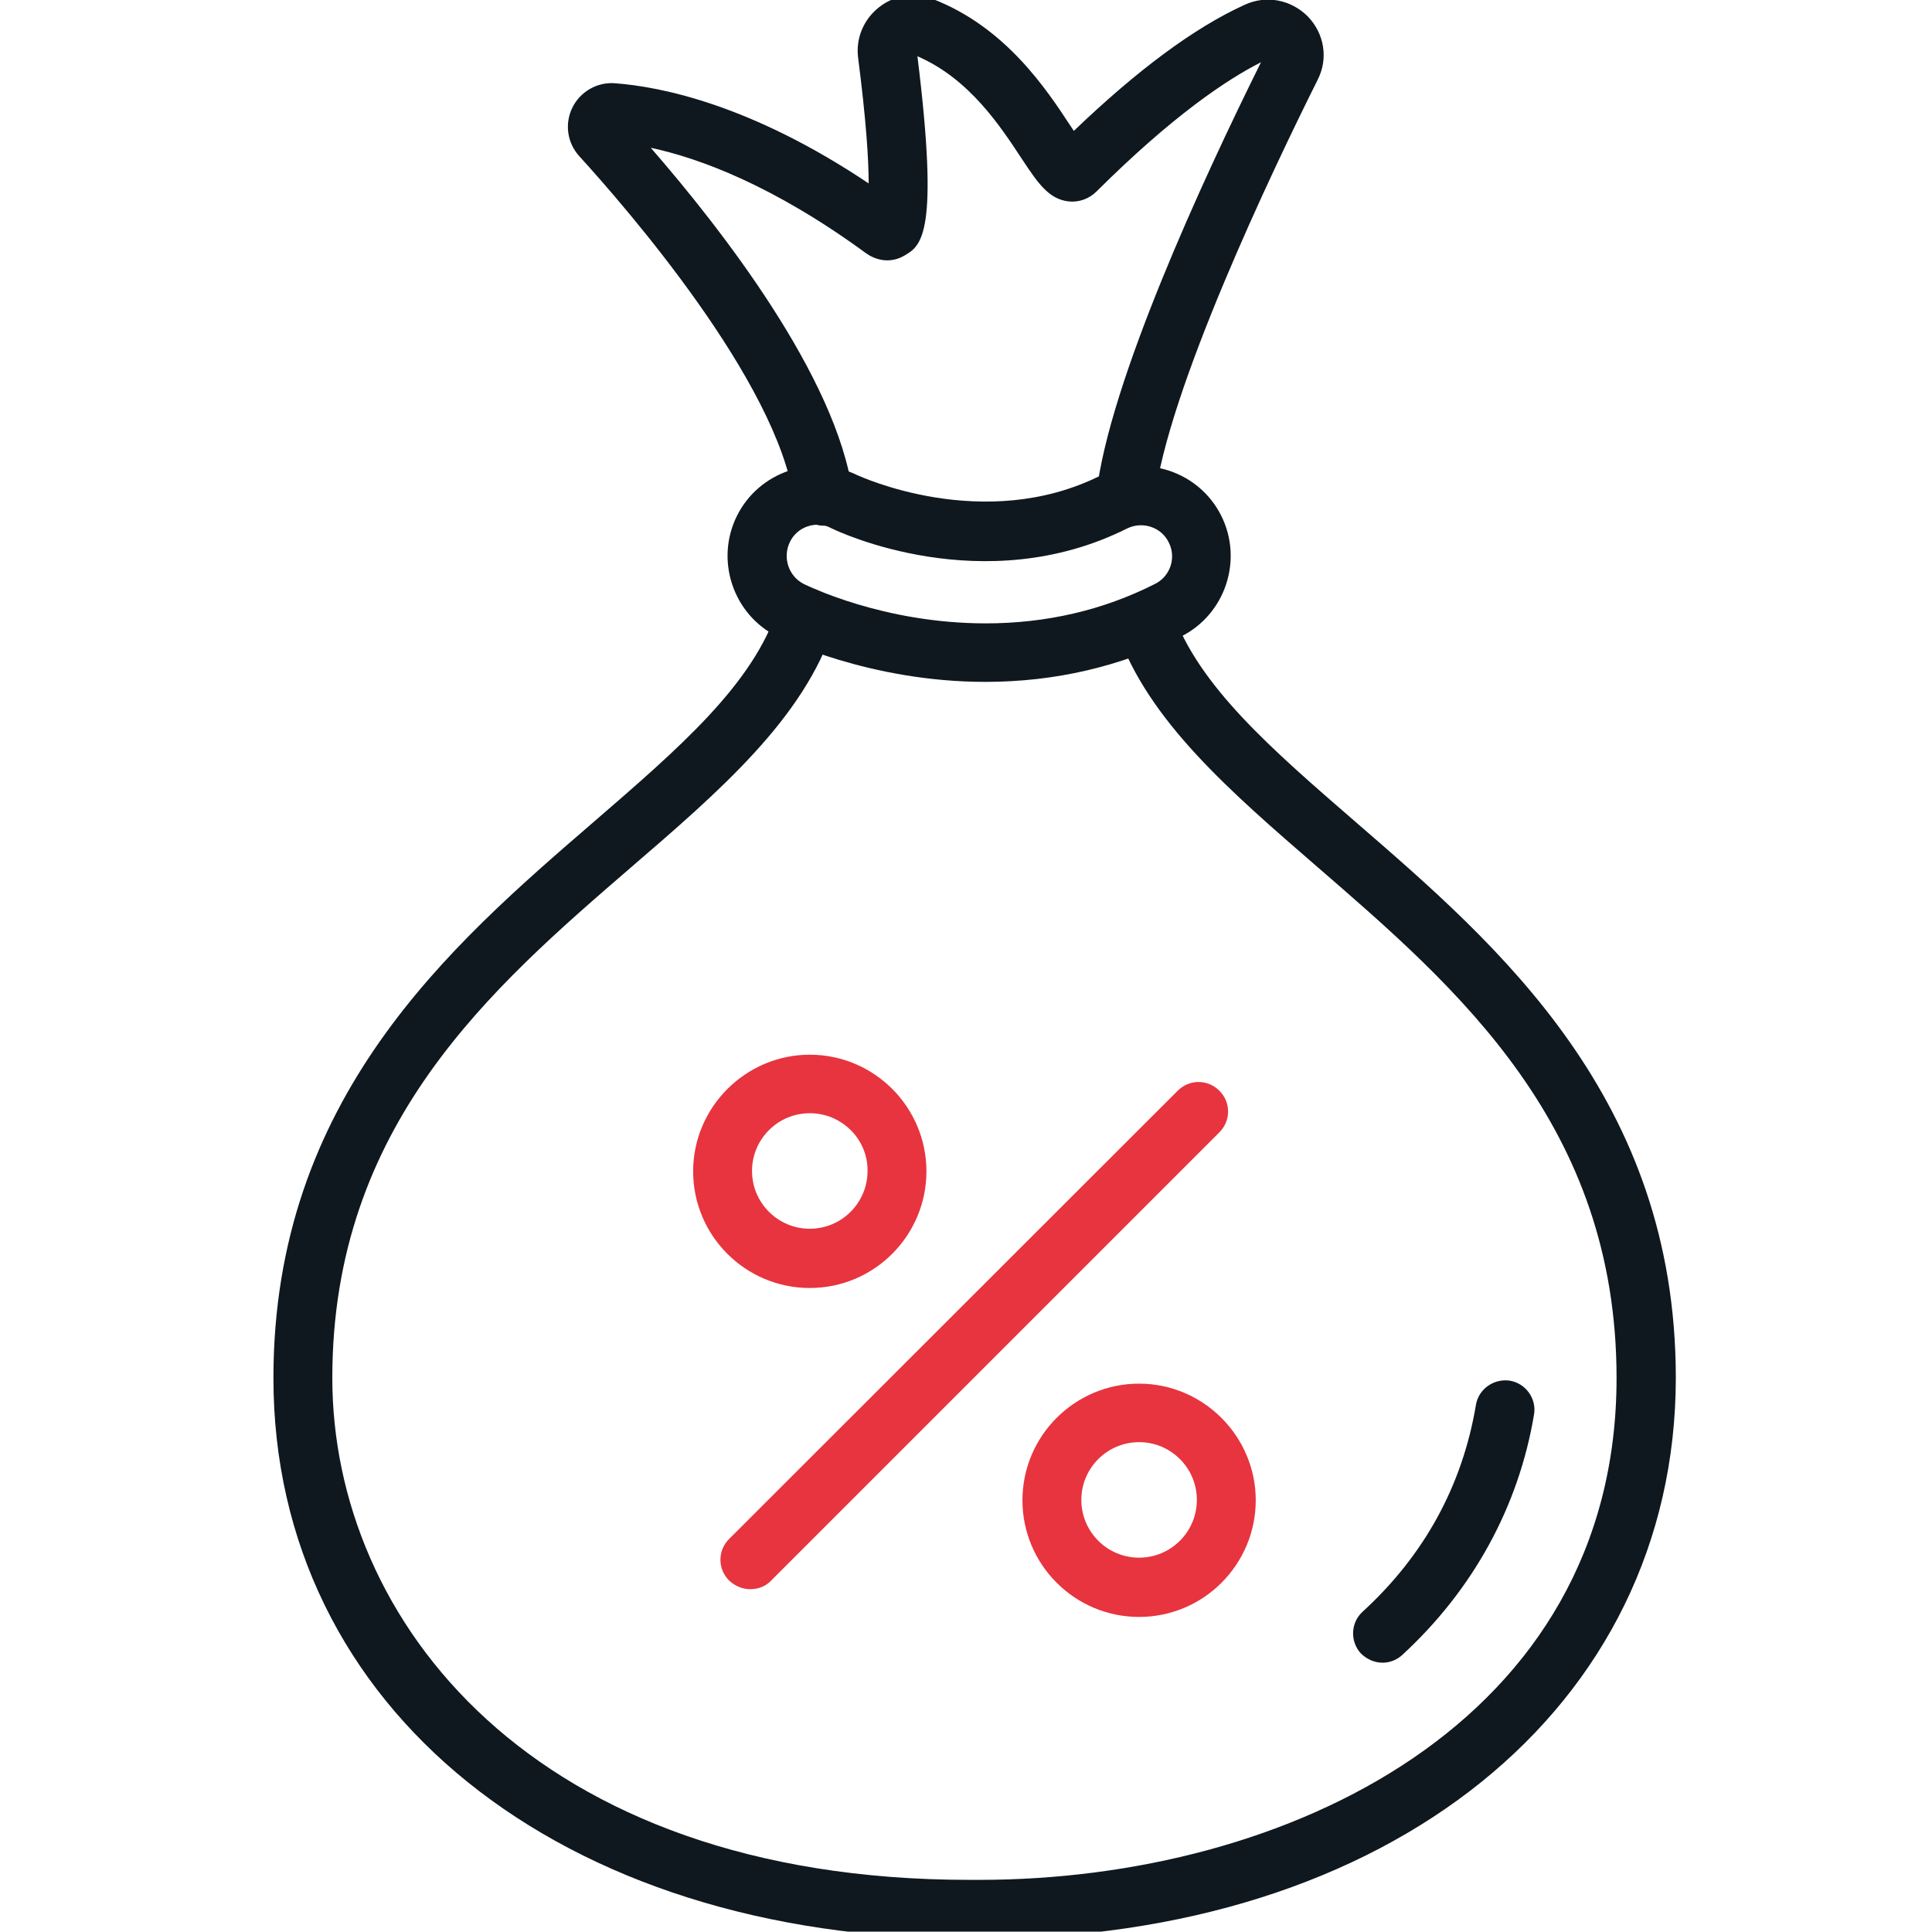
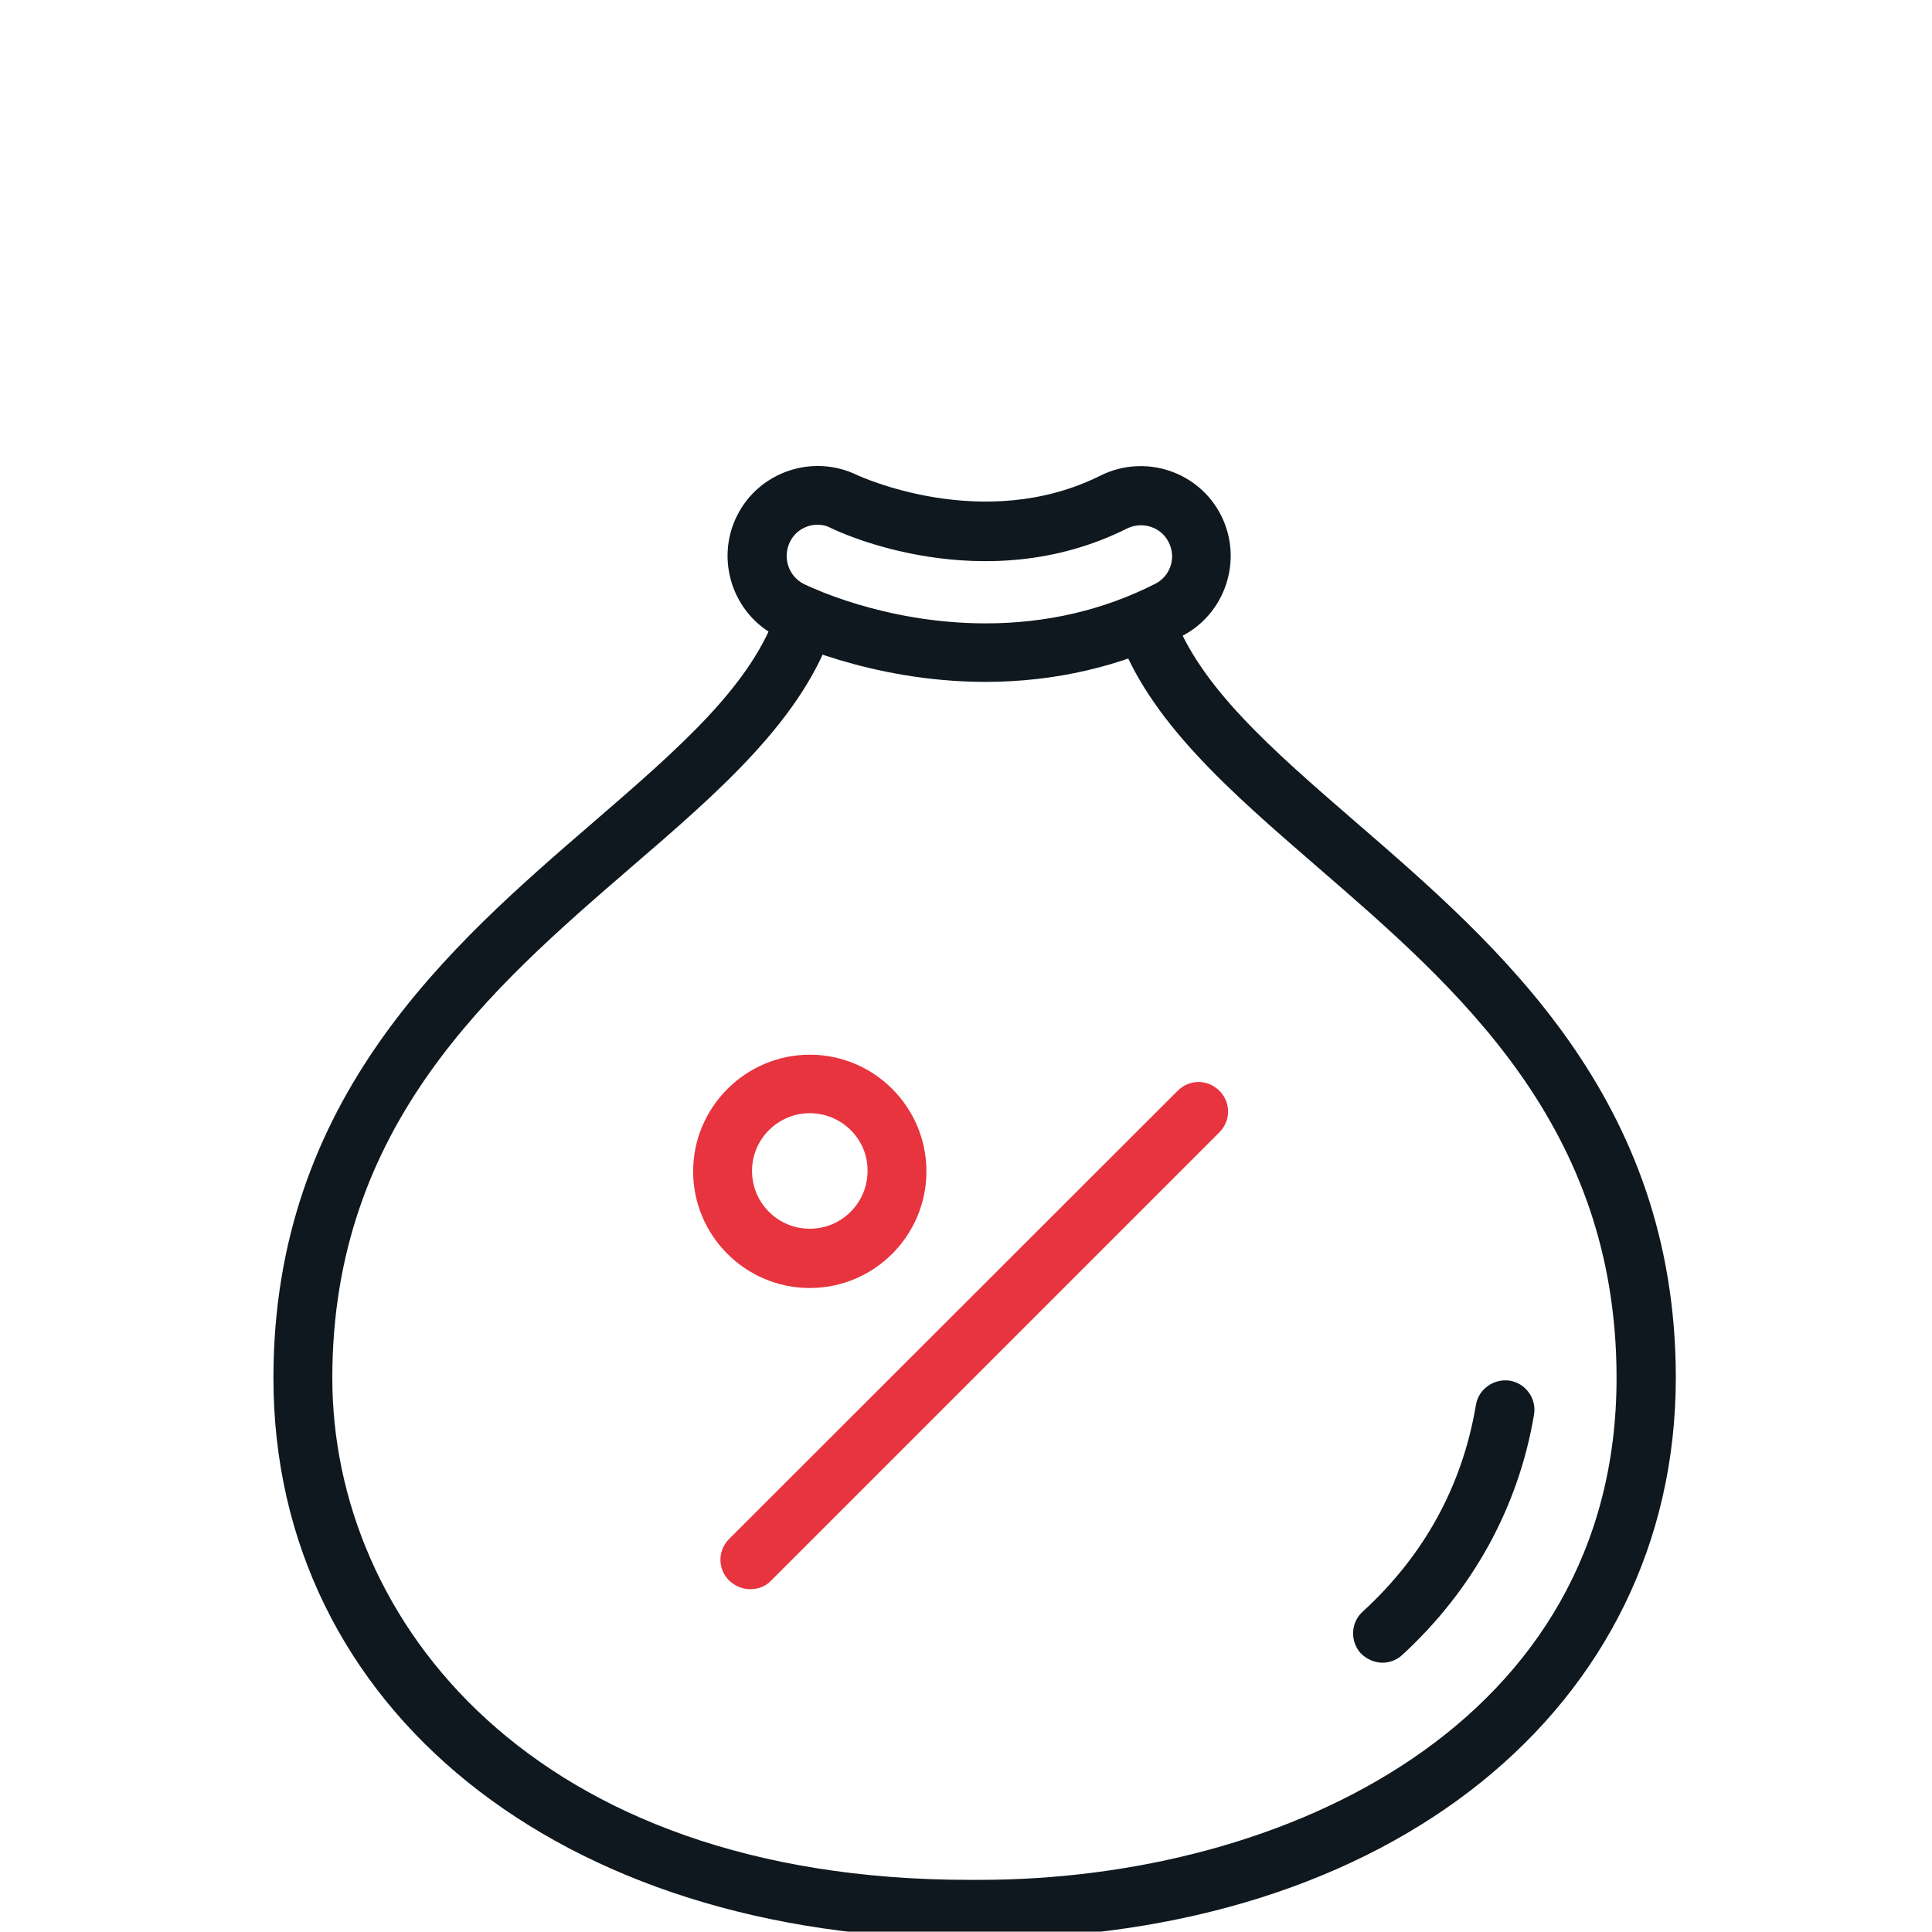
<svg xmlns="http://www.w3.org/2000/svg" version="1.1" x="0px" y="0px" viewBox="0 0 51.51 51.5" style="enable-background:new 0 0 51.51 51.5;" xml:space="preserve">
  <style type="text/css">
	.st0{fill:#F7F9FB;}
	.st1{fill:#E7343F;}
	.st2{clip-path:url(#SVGID_5_);}
	.st3{opacity:0.6;}
	.st4{opacity:0.08;clip-path:url(#SVGID_9_);}
	.st5{fill:#12100B;}
	.st6{clip-path:url(#SVGID_10_);}
	.st7{fill:#2B323C;}
	.st8{fill:none;stroke:#FFFFFF;stroke-linecap:round;stroke-miterlimit:10;}
	.st9{fill:none;stroke:#2B323C;stroke-width:0.5;stroke-miterlimit:10;}
	.st10{fill:#464546;}
	.st11{fill:#0F181E;}
	.st12{fill:#B2B2B2;}
	.st13{opacity:0.96;fill:#B2B2B2;}
	.st14{fill:#FFFFFF;}
	.st15{fill:#1D1D1B;stroke:#1D1D1B;stroke-width:0.5;stroke-miterlimit:10;}
	.st16{fill:none;stroke:#FFFFFF;stroke-width:0.4;stroke-miterlimit:10;}
	.st17{fill:#565656;}
	.st18{opacity:0.6;fill:url(#SVGID_22_);}
	.st19{clip-path:url(#SVGID_24_);}
	.st20{opacity:0.08;clip-path:url(#SVGID_28_);}
	.st21{clip-path:url(#SVGID_29_);}
	.st22{clip-path:url(#SVGID_31_);}
	.st23{opacity:0.6;fill:url(#SVGID_36_);}
	.st24{clip-path:url(#SVGID_38_);}
	.st25{fill:#494949;}
	.st26{fill:#1D1D1B;}
	.st27{opacity:0.4;fill:none;stroke:#494949;stroke-width:0.1;stroke-miterlimit:10;}
	.st28{clip-path:url(#SVGID_41_);}
	.st29{clip-path:url(#SVGID_43_);}
	.st30{clip-path:url(#SVGID_45_);}
	.st31{clip-path:url(#SVGID_49_);}
	.st32{clip-path:url(#SVGID_51_);}
	.st33{clip-path:url(#SVGID_53_);}
	.st34{fill:none;stroke:#FFFFFF;stroke-miterlimit:10;}
	.st35{clip-path:url(#SVGID_69_);}
	.st36{clip-path:url(#SVGID_71_);}
	.st37{clip-path:url(#SVGID_73_);}
	.st38{clip-path:url(#SVGID_77_);}
	.st39{clip-path:url(#SVGID_79_);}
	.st40{clip-path:url(#SVGID_95_);}
	.st41{clip-path:url(#SVGID_97_);}
	.st42{clip-path:url(#SVGID_99_);}
	.st43{clip-path:url(#SVGID_101_);}
	.st44{clip-path:url(#SVGID_104_);}
	.st45{clip-path:url(#SVGID_106_);}
	.st46{clip-path:url(#SVGID_108_);}
	.st47{fill:none;stroke:#494949;stroke-linecap:round;stroke-miterlimit:10;}
	.st48{clip-path:url(#SVGID_110_);}
	.st49{clip-path:url(#SVGID_112_);}
	.st50{clip-path:url(#SVGID_114_);}
	.st51{clip-path:url(#SVGID_116_);}
	.st52{clip-path:url(#SVGID_122_);}
	.st53{opacity:0.08;clip-path:url(#SVGID_124_);}
	.st54{clip-path:url(#SVGID_125_);}
	.st55{opacity:0.08;clip-path:url(#SVGID_127_);}
	.st56{clip-path:url(#SVGID_128_);}
	.st57{fill:#FF313D;}
	.st58{display:none;}
	.st59{fill:none;stroke:#0F181E;stroke-width:1.7;stroke-miterlimit:10;}
	.st60{display:inline;opacity:0.9;fill:url(#SVGID_129_);}
	.st61{display:inline;opacity:0.9;fill:#FFFFFF;}
	.st62{display:inline;fill:#FFFFFF;stroke:#DFDEDE;stroke-width:0.3;stroke-miterlimit:10;}
	.st63{display:inline;fill:#E7343F;}
	.st64{display:inline;fill:#6D6D6D;}
	.st65{fill:none;stroke:#DFDEDE;stroke-width:0.3;stroke-miterlimit:10;}
	.st66{clip-path:url(#SVGID_131_);}
	.st67{clip-path:url(#SVGID_135_);}
	.st68{clip-path:url(#SVGID_137_);}
	.st69{clip-path:url(#SVGID_139_);}
	.st70{clip-path:url(#SVGID_141_);}
	.st71{clip-path:url(#SVGID_143_);}
	.st72{clip-path:url(#SVGID_145_);}
	.st73{opacity:0.6;fill:none;stroke:#FFFFFF;stroke-width:0.7;stroke-linecap:round;stroke-miterlimit:10;}
	.st74{fill:none;stroke:#E7343F;stroke-width:0.7;stroke-miterlimit:10;}
	.st75{fill:none;stroke:#E7343F;stroke-width:0.7;stroke-linecap:round;stroke-miterlimit:10;}
	.st76{fill:none;stroke:#E7343F;stroke-width:0.5;stroke-miterlimit:10;}
	.st77{fill:none;stroke:#E7343F;stroke-width:0.5;stroke-linecap:round;stroke-miterlimit:10;}
	.st78{clip-path:url(#SVGID_147_);}
	.st79{clip-path:url(#SVGID_151_);}
	.st80{clip-path:url(#SVGID_153_);}
	.st81{clip-path:url(#SVGID_155_);}
	.st82{clip-path:url(#SVGID_157_);}
	.st83{clip-path:url(#SVGID_159_);}
	.st84{clip-path:url(#SVGID_161_);}
	.st85{fill:#9FA3A5;}
	.st86{clip-path:url(#SVGID_163_);}
	.st87{clip-path:url(#SVGID_165_);}
	.st88{clip-path:url(#SVGID_167_);}
	.st89{clip-path:url(#SVGID_169_);}
	.st90{fill:#141414;}
	.st91{display:inline;fill:#FFFFFF;}
</style>
  <g id="Livello_1">
</g>
  <g id="Livello_2" class="st58">
</g>
  <g id="Modalità_Isolamento">
</g>
  <g id="_x3C_Livello_x3E_">
</g>
  <g id="Livello_5" class="st58">
</g>
  <g id="Layer_1">
    <g>
      <path class="st11" d="M26.11,51.69h-0.26c-10.93,0-18.56-6.15-18.56-14.95c0-7.46,4.72-11.53,8.52-14.81    c2.29-1.98,4.27-3.68,4.93-5.72c0.13-0.41,0.58-0.64,0.99-0.5c0.41,0.13,0.64,0.58,0.5,0.99c-0.8,2.45-3.03,4.38-5.4,6.42    C13.1,26.34,8.86,30,8.86,36.74c0,6.44,5.32,13.38,16.99,13.38h0.26c8.18,0,16.99-4.19,16.99-13.38c0-6.74-4.24-10.39-7.97-13.62    c-2.32-2.01-4.52-3.9-5.35-6.29c-0.14-0.41,0.07-0.86,0.48-1c0.41-0.14,0.86,0.07,1,0.48c0.7,1.99,2.65,3.67,4.9,5.62    c3.79,3.28,8.52,7.35,8.52,14.81C44.67,45.54,37.04,51.69,26.11,51.69z" />
    </g>
    <g>
-       <path class="st11" d="M30.01,14.04c-0.03,0-0.06,0-0.09,0c-0.43-0.05-0.74-0.44-0.69-0.87c0.34-2.97,2.84-8.39,4.39-11.51    c-0.91,0.46-2.36,1.43-4.38,3.44c-0.2,0.2-0.47,0.3-0.75,0.27c-0.53-0.06-0.82-0.49-1.25-1.14c-0.56-0.85-1.39-2.13-2.78-2.73    c0.59,4.76,0.1,5.05-0.34,5.31c-0.33,0.2-0.73,0.17-1.06-0.08c-2.44-1.78-4.4-2.51-5.71-2.79c1.89,2.17,4.95,6.11,5.38,9.18    c0.06,0.43-0.24,0.83-0.67,0.89c-0.42,0.05-0.83-0.24-0.89-0.67c-0.44-3.17-4.49-7.82-5.72-9.17c-0.33-0.36-0.4-0.87-0.19-1.3    c0.21-0.43,0.67-0.69,1.14-0.65c1.2,0.09,3.61,0.56,6.76,2.67c0-0.65-0.07-1.71-0.28-3.34c-0.07-0.52,0.14-1.03,0.56-1.36    c0.41-0.32,0.94-0.4,1.42-0.22c1.95,0.75,3.04,2.41,3.69,3.4c0.03,0.04,0.05,0.08,0.08,0.12c1.69-1.62,3.21-2.75,4.55-3.36    c0.58-0.27,1.24-0.14,1.69,0.31c0.44,0.46,0.55,1.12,0.26,1.69c-1.2,2.4-4.02,8.31-4.35,11.22C30.74,13.74,30.4,14.04,30.01,14.04    z M16.3,3.77C16.3,3.77,16.3,3.77,16.3,3.77C16.3,3.77,16.3,3.77,16.3,3.77z" />
-     </g>
+       </g>
    <g>
      <path class="st11" d="M26.27,18.18c-3.1,0-5.45-1.16-5.55-1.21c-1.18-0.59-1.66-2.04-1.07-3.22c0.59-1.18,2.03-1.66,3.21-1.08    c0.03,0.01,3.36,1.57,6.48,0.01c1.19-0.59,2.63-0.11,3.22,1.07c0.59,1.18,0.11,2.63-1.07,3.22    C29.88,17.77,28.13,18.18,26.27,18.18z M21.8,13.99c-0.31,0-0.6,0.17-0.74,0.46c-0.2,0.41-0.04,0.91,0.37,1.12    c0.09,0.04,2.11,1.05,4.85,1.05c1.61,0,3.13-0.35,4.51-1.05c0.41-0.2,0.58-0.7,0.37-1.11c-0.2-0.41-0.7-0.57-1.11-0.37    c-3.83,1.92-7.71,0.08-7.87,0C22.05,14.02,21.93,13.99,21.8,13.99z" />
    </g>
    <g>
      <path class="st11" d="M36.86,44.33c-0.21,0-0.42-0.09-0.58-0.25c-0.29-0.32-0.27-0.82,0.05-1.11c1.65-1.51,2.66-3.37,3.02-5.51    c0.07-0.43,0.48-0.71,0.9-0.65c0.43,0.07,0.72,0.48,0.65,0.9c-0.41,2.46-1.63,4.68-3.51,6.41C37.24,44.26,37.05,44.33,36.86,44.33    z" />
    </g>
    <g>
      <path class="st1" d="M20,42.37c-0.2,0-0.4-0.08-0.56-0.23c-0.31-0.31-0.31-0.8,0-1.11L31.4,29.08c0.31-0.31,0.8-0.31,1.11,0    c0.31,0.31,0.31,0.8,0,1.11L20.56,42.14C20.41,42.3,20.21,42.37,20,42.37z" />
    </g>
    <g>
      <path class="st1" d="M21.59,34.34c-1.72,0-3.11-1.4-3.11-3.11s1.4-3.11,3.11-3.11c1.72,0,3.11,1.4,3.11,3.11    S23.31,34.34,21.59,34.34z M21.59,29.68c-0.85,0-1.54,0.69-1.54,1.54c0,0.85,0.69,1.54,1.54,1.54s1.54-0.69,1.54-1.54    C23.14,30.37,22.44,29.68,21.59,29.68z" />
    </g>
    <g>
-       <path class="st1" d="M30.37,43.11c-1.72,0-3.11-1.4-3.11-3.11c0-1.72,1.4-3.11,3.11-3.11s3.11,1.4,3.11,3.11    C33.48,41.71,32.09,43.11,30.37,43.11z M30.37,38.45c-0.85,0-1.54,0.69-1.54,1.54s0.69,1.54,1.54,1.54s1.54-0.69,1.54-1.54    S31.22,38.45,30.37,38.45z" />
-     </g>
+       </g>
  </g>
</svg>